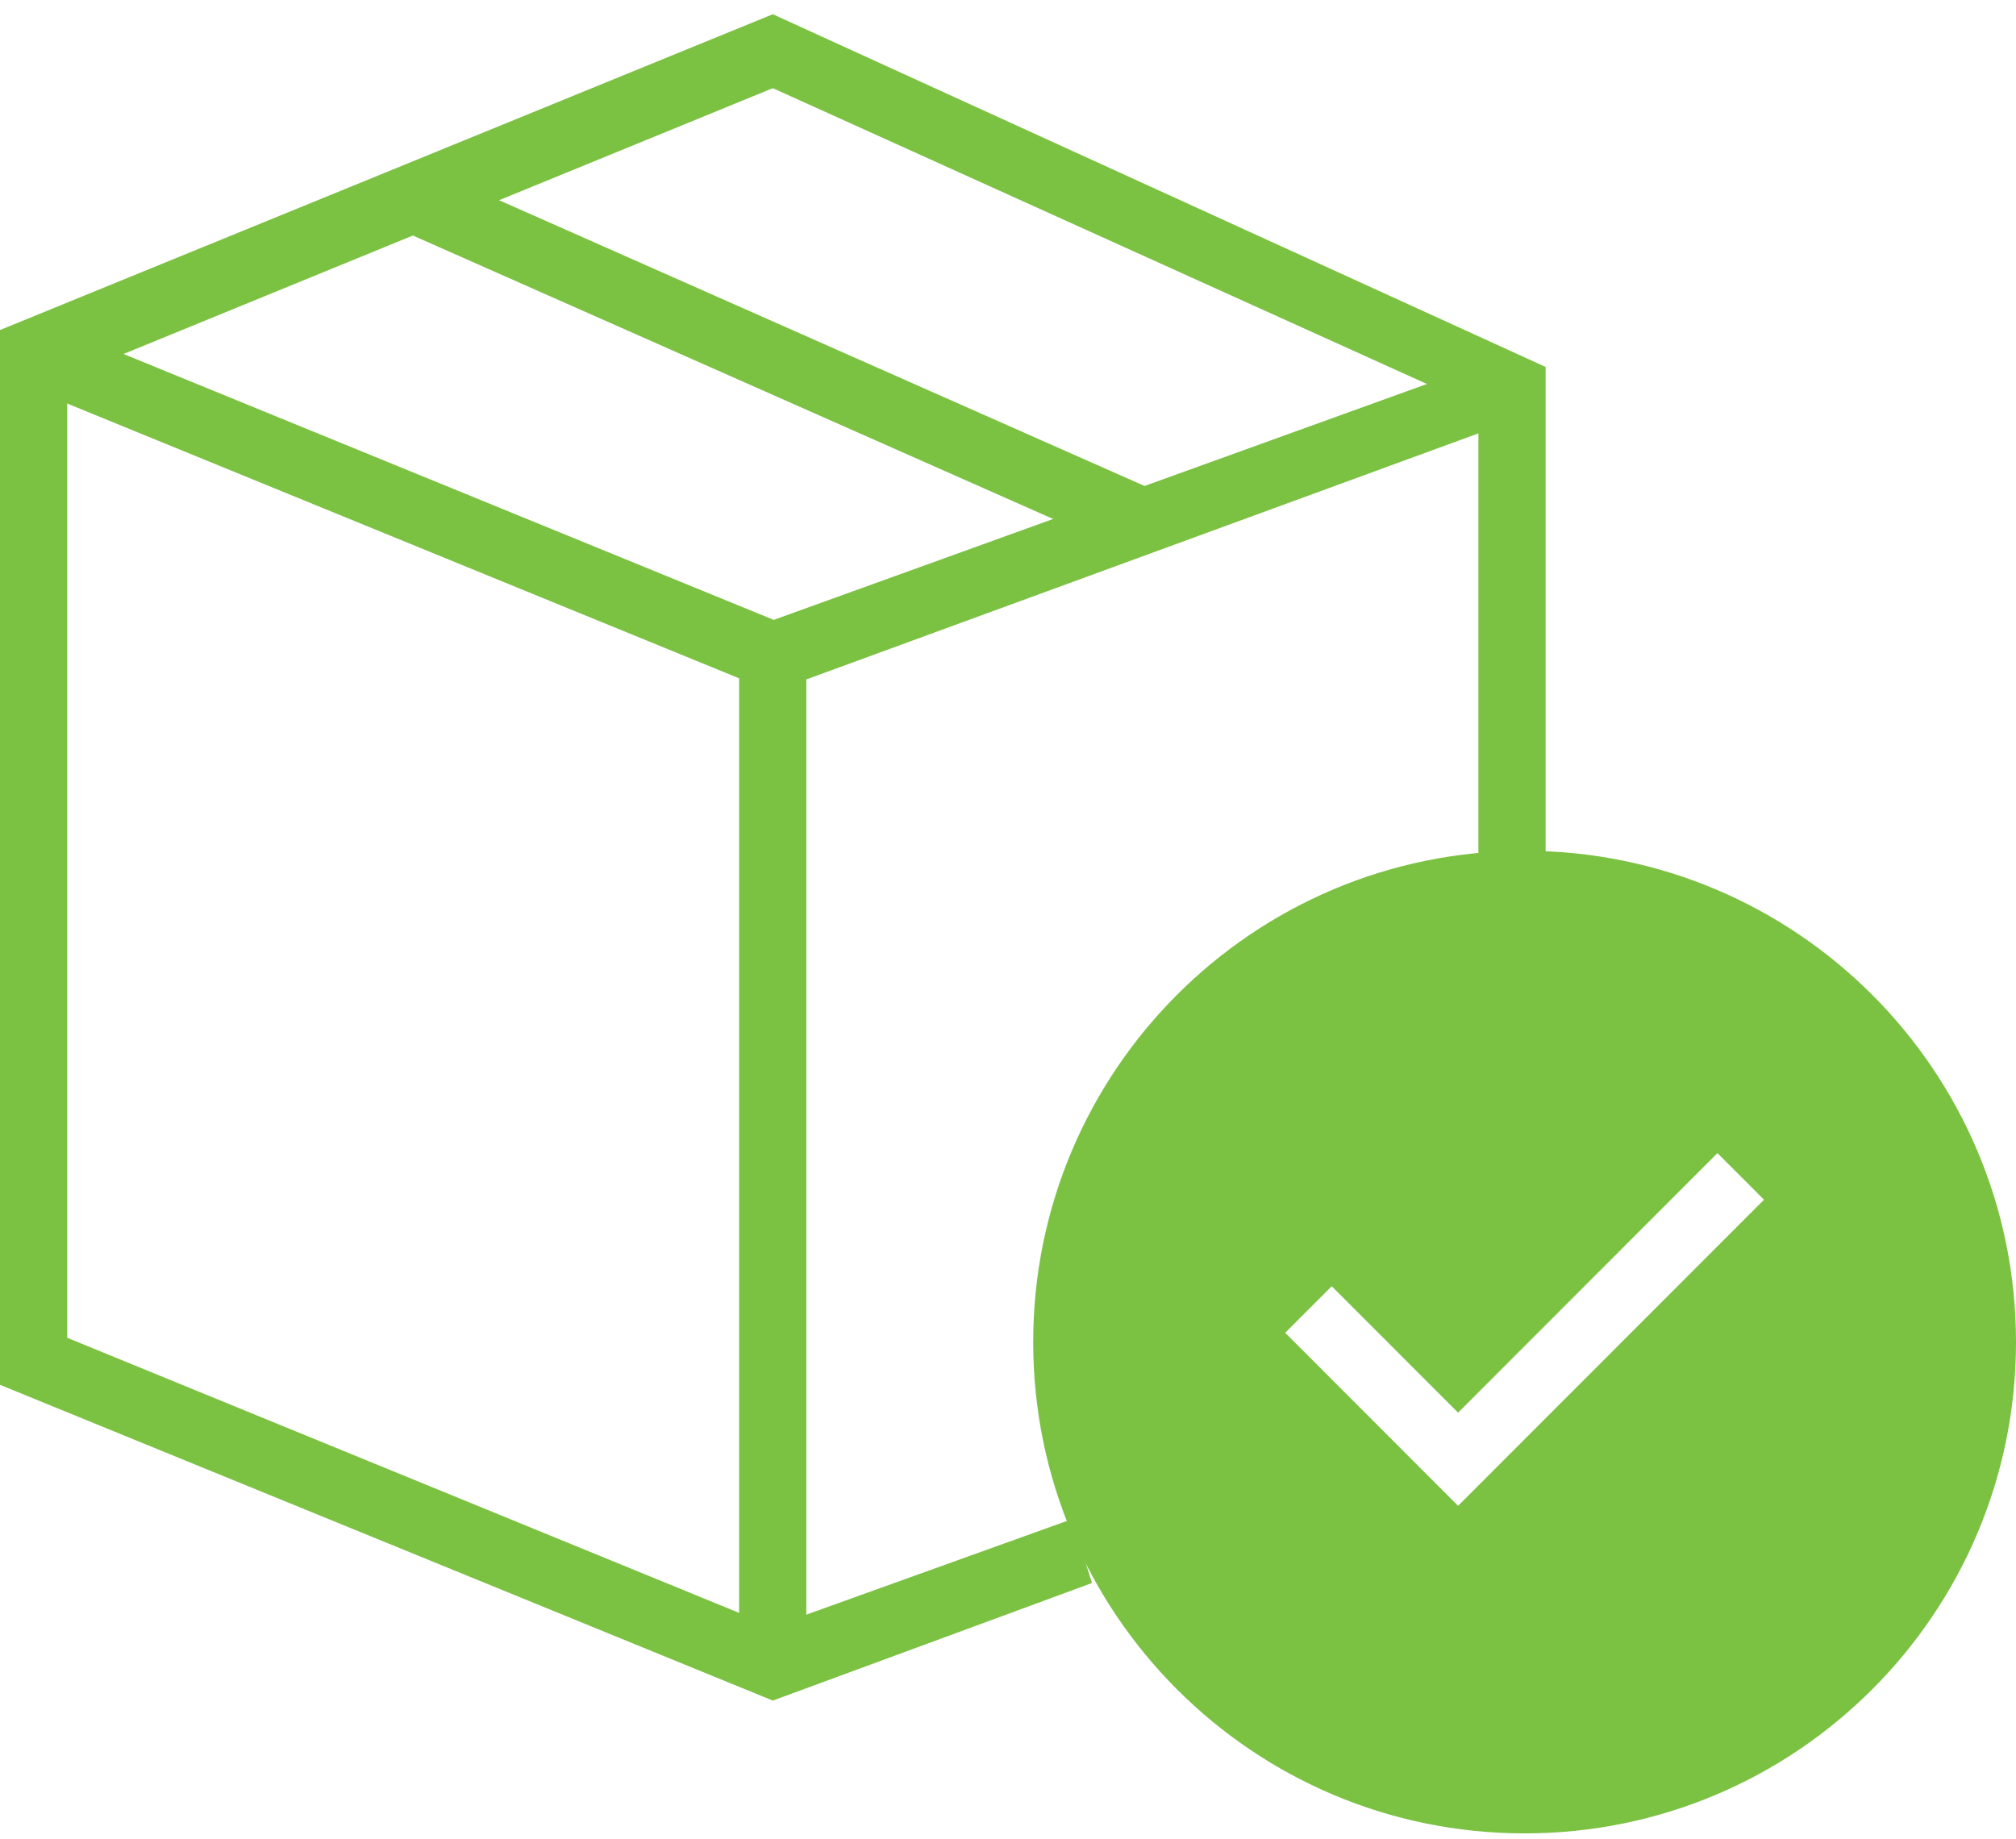
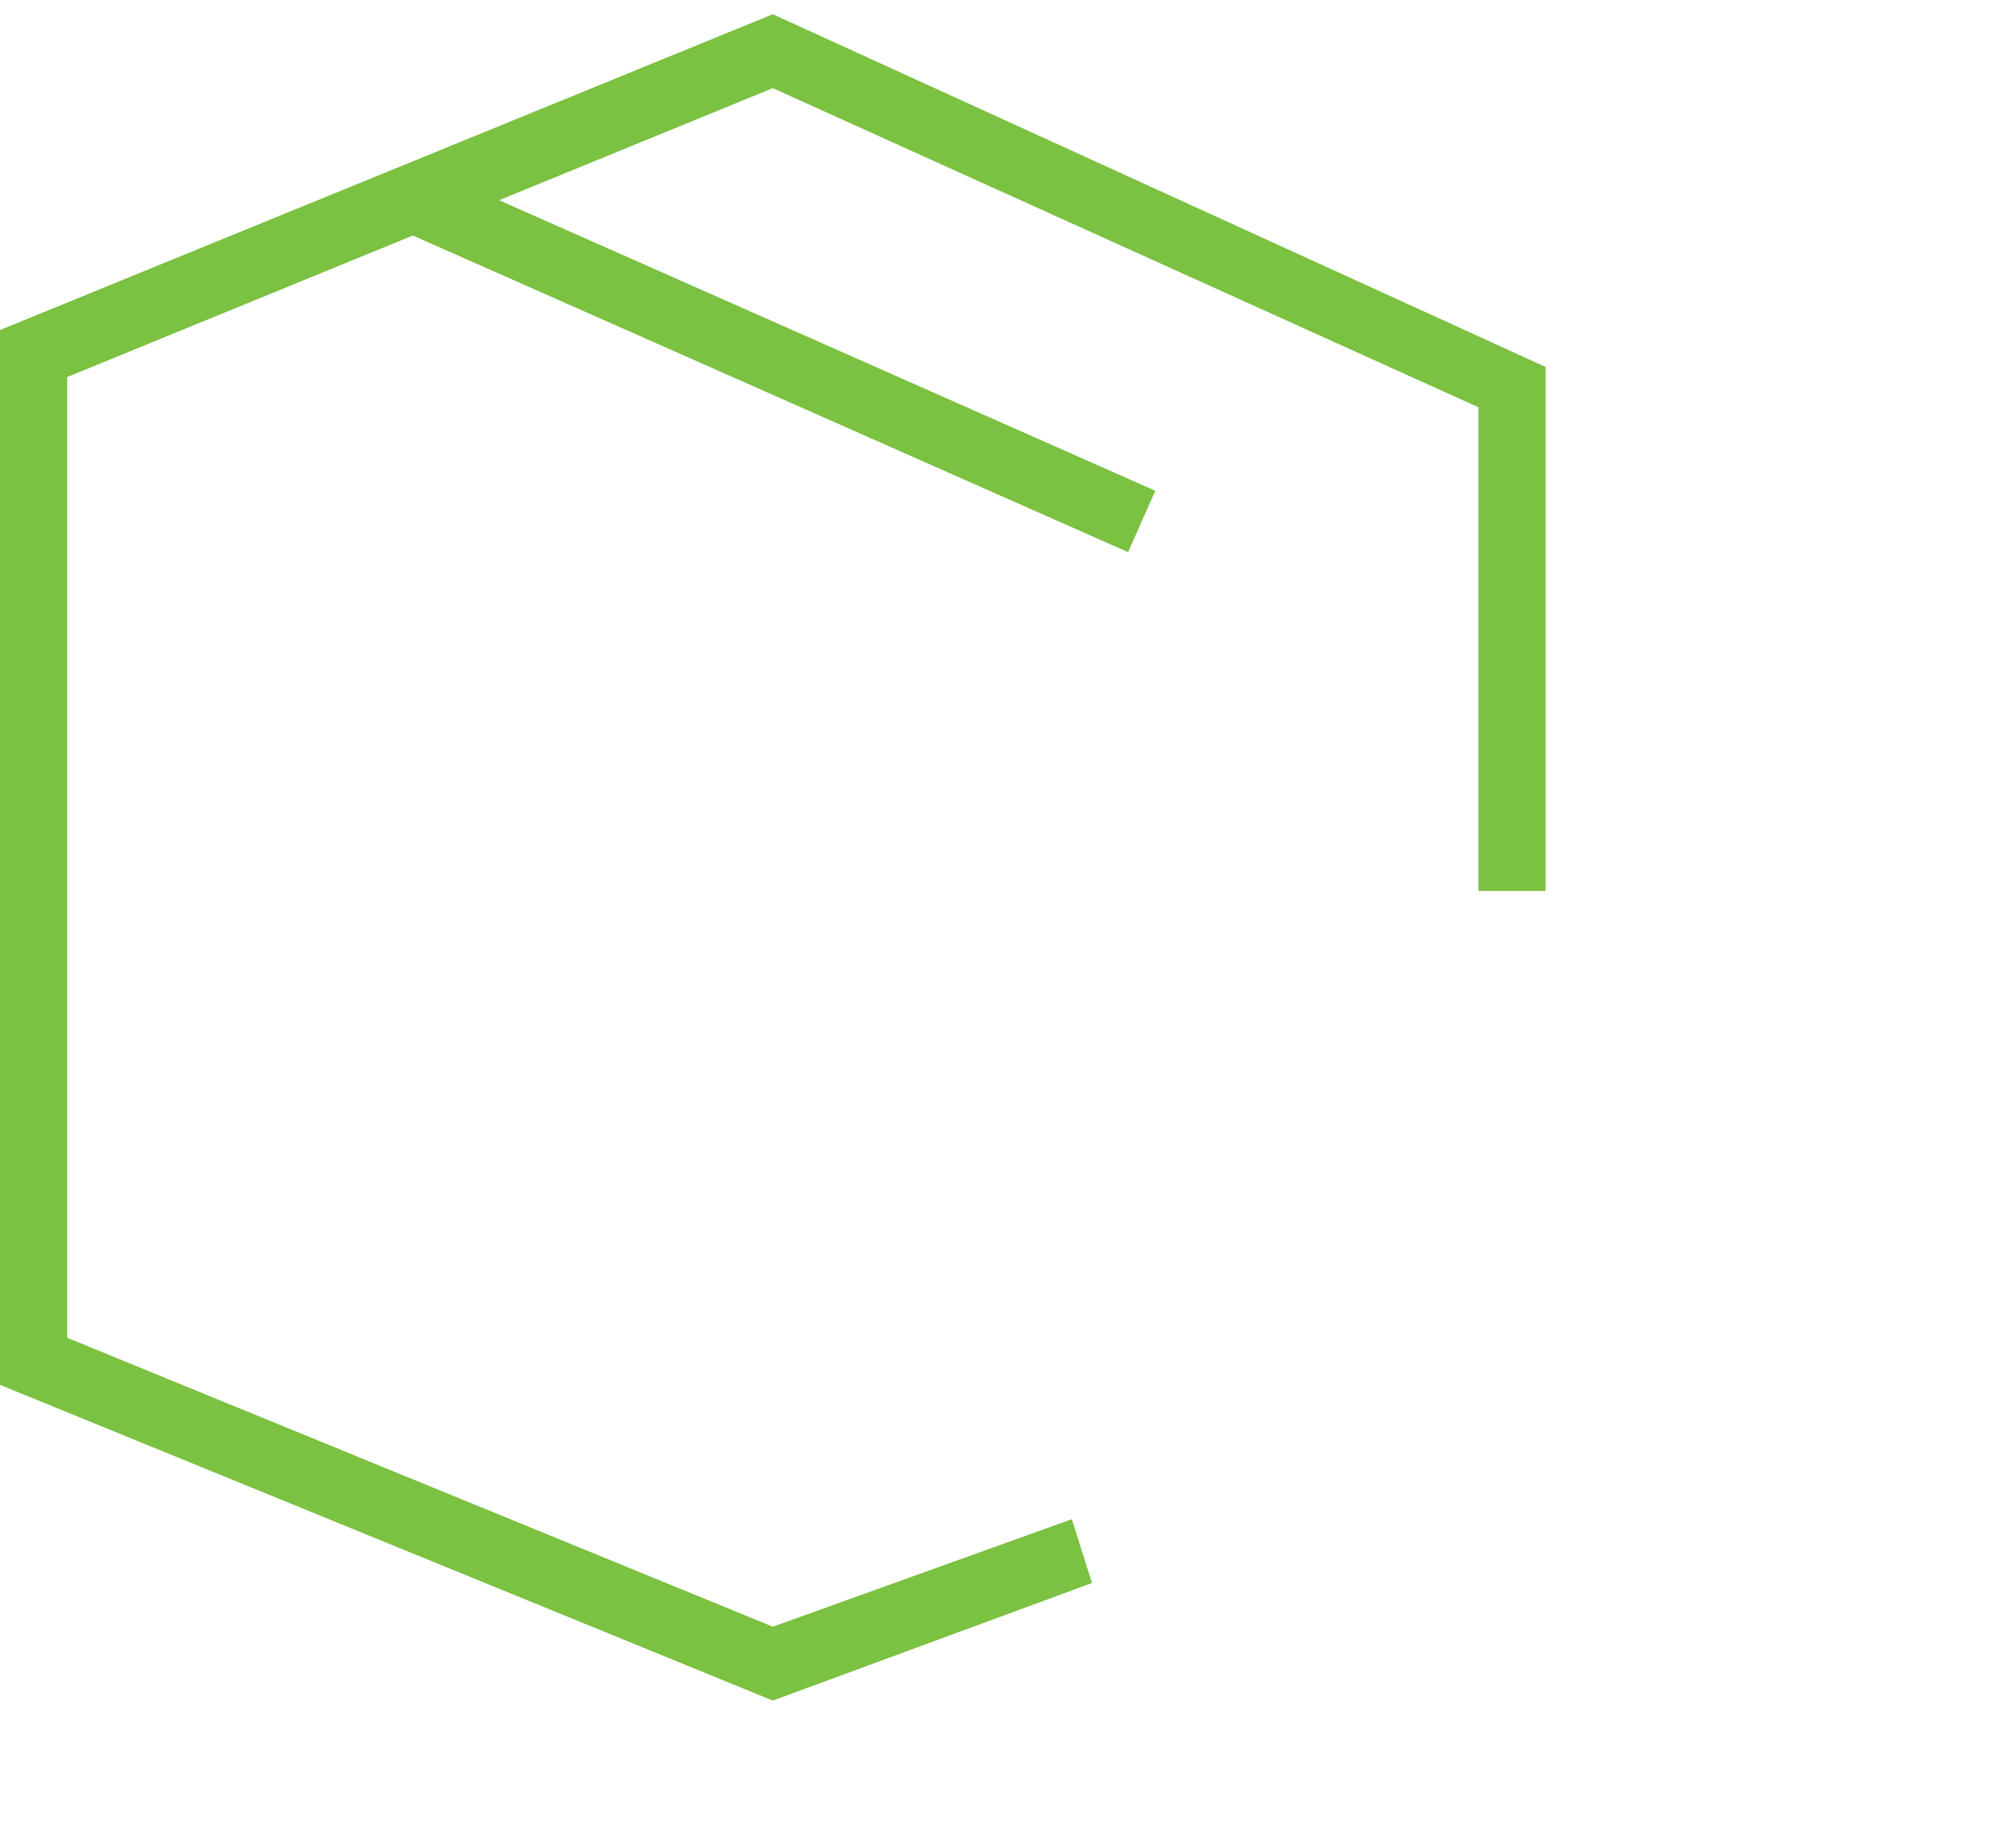
<svg xmlns="http://www.w3.org/2000/svg" width="80" height="73" fill="none">
  <path d="M45.845 19.478 16.953 6.684l-1.08 2.438 28.893 12.794 1.08-2.438Z" fill="#7BC142" />
  <path d="M30.667 67.498 0 54.965V13.099L30.667.565l30.666 14v20.8h-2.666v-19.2l-28-12.666-28 11.466v38.133l28 11.467 11.866-4.267.8 2.533-12.666 4.667Z" fill="#7BC142" />
-   <path d="M31.19 24.803 1.82 12.79.81 15.257l29.37 12.014 1.01-2.468Z" fill="#7BC142" />
-   <path d="M31.998 66.033H29.33V25.1l30.267-10.933.8 2.4-28.4 10.4v39.066Z" fill="#7BC142" />
-   <path fill-rule="evenodd" clip-rule="evenodd" d="M60.5 72.769c10.77 0 19.5-8.73 19.5-19.5s-8.73-19.5-19.5-19.5-19.5 8.73-19.5 19.5 8.73 19.5 19.5 19.5ZM51 52.9l6.861 6.868L70 47.618l-1.847-1.85L57.86 56.07l-5.014-5.018L51 52.9Z" fill="#7BC142" />
</svg>